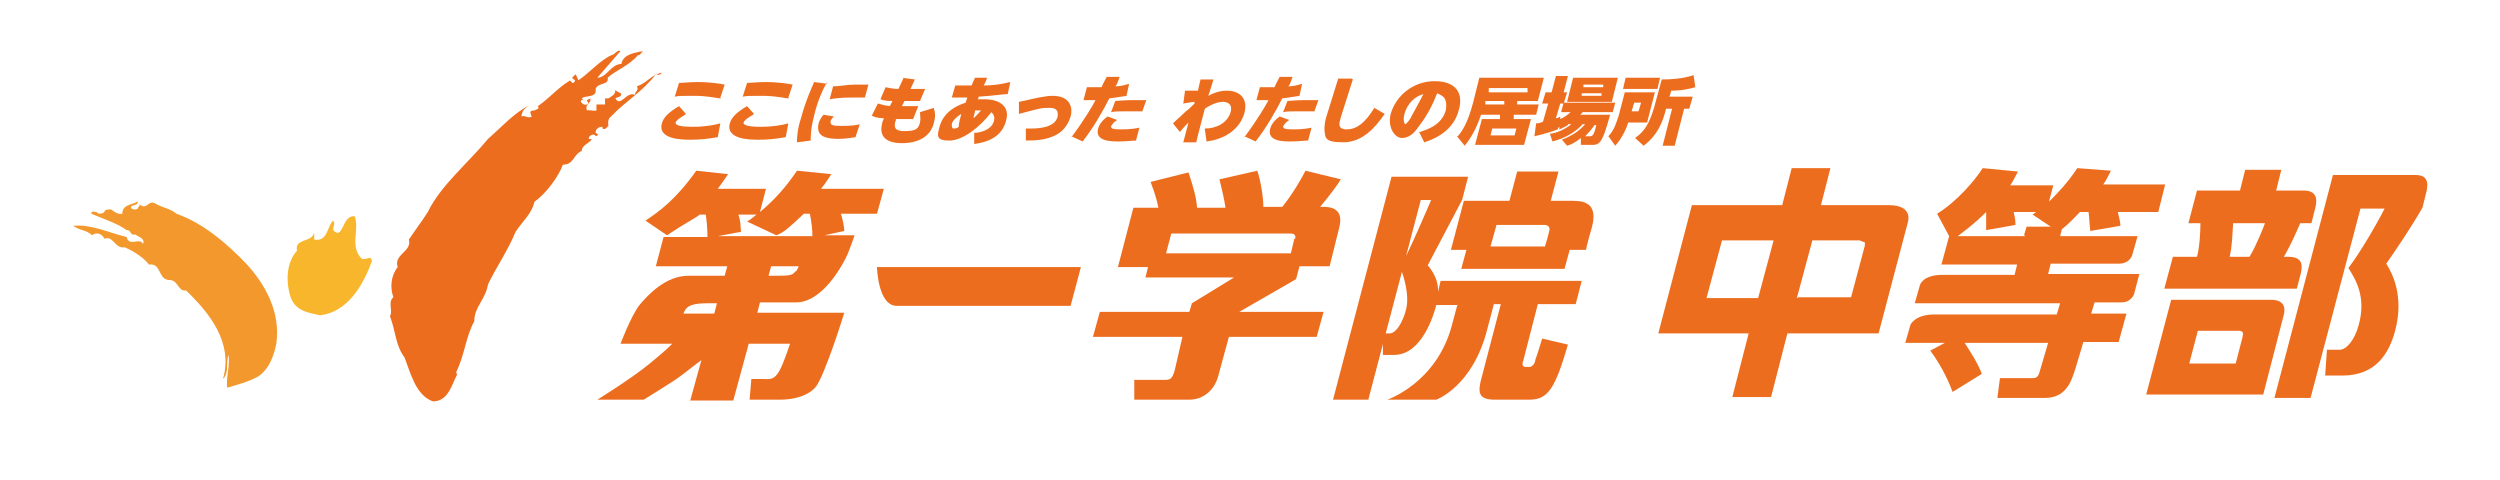
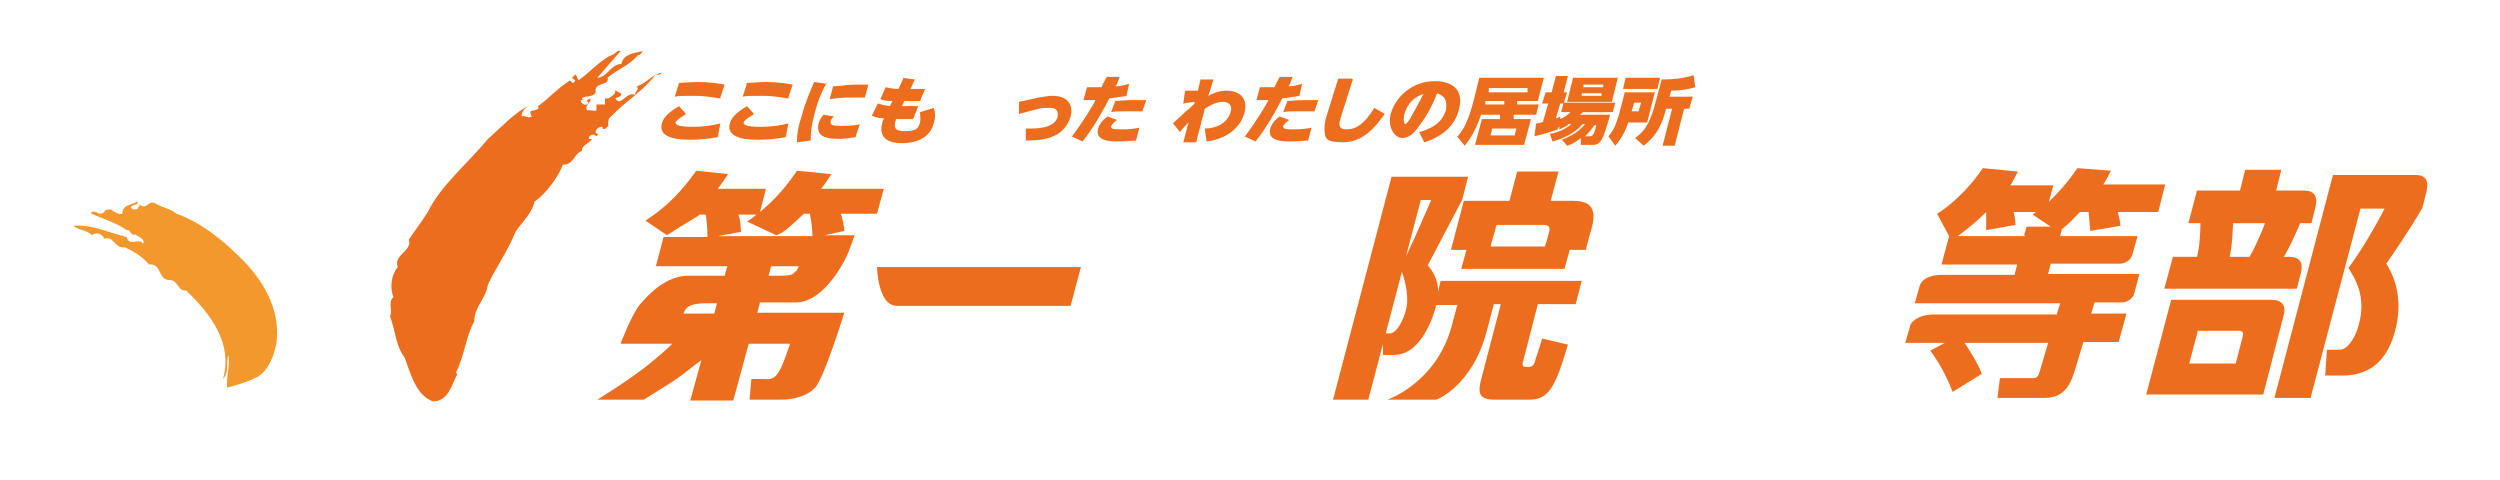
<svg xmlns="http://www.w3.org/2000/svg" width="250px" height="48px" viewBox="0 0 253 48" version="1.1">
  <g id="surface1">
    <path style=" stroke:none;fill-rule:nonzero;fill:rgb(92.941%,42.745%,12.157%);fill-opacity:1;" d="M 46.164 37.371 C 47.035 35.629 47.125 33.801 47.996 32.23 C 47.996 30.75 49.125 30.055 49.387 28.488 C 50.172 26.832 51.391 25.09 52.176 23.172 C 52.785 22.215 53.828 21.344 54.09 20.125 C 55.223 19.34 56.527 17.598 56.965 16.379 C 58.098 16.379 58.008 15.332 58.879 14.984 C 58.879 14.375 59.578 14.285 59.926 13.766 C 59.84 13.852 59.75 13.766 59.578 13.766 C 59.578 13.414 59.926 13.328 60.098 13.328 L 60.359 13.504 L 60.535 13.328 L 60.273 13.152 C 60.273 12.719 60.621 12.543 60.969 12.543 L 60.969 12.719 C 61.316 12.895 61.406 12.543 61.578 12.457 C 61.492 12.023 61.578 11.672 61.84 11.5 C 63.32 9.93 65.062 8.973 66.371 7.23 C 66.629 7.316 66.805 7.316 66.98 7.055 C 65.848 7.316 65.5 8.102 64.453 8.449 C 64.715 8.887 64.191 8.973 64.277 9.32 C 63.41 8.887 62.797 10.629 62.277 9.668 C 62.539 9.496 62.797 9.582 62.887 9.234 C 62.797 9.059 62.449 9.059 62.277 8.797 C 62.277 9.32 61.93 9.41 61.578 9.668 C 61.492 9.668 61.316 9.668 61.23 9.668 L 61.23 10.281 C 61.145 10.281 60.359 10.281 60.359 10.281 L 60.359 10.891 C 60.012 10.977 59.664 10.801 59.402 10.891 C 59.227 10.453 59.488 10.281 59.75 9.93 C 59.75 9.93 59.75 9.758 59.75 9.668 L 59.402 9.844 C 59.402 10.02 59.664 10.105 59.402 10.281 C 59.227 10.367 58.969 10.281 58.793 10.02 L 58.793 9.844 C 58.793 9.844 59.055 9.844 59.055 9.844 C 58.969 9.844 58.969 9.758 58.879 9.668 C 59.227 9.32 60.449 9.668 60.273 8.711 C 60.535 8.016 61.668 8.363 61.492 7.578 C 62.363 6.793 63.668 6.359 64.539 5.312 C 64.801 5.312 64.891 5.051 65.062 4.879 C 64.367 5.051 63.059 5.141 62.887 6.184 C 61.84 6.184 61.406 7.578 60.449 7.578 C 61.23 6.707 62.016 5.75 62.797 4.879 C 62.449 4.703 62.277 5.227 61.84 5.312 C 60.707 5.836 59.578 7.145 58.531 7.84 L 58.27 7.23 C 58.184 7.316 58.008 7.406 57.922 7.578 C 57.922 7.754 58.27 7.754 58.184 7.926 C 57.836 8.449 57.836 7.668 57.574 7.926 C 56.441 8.625 55.57 9.668 54.438 10.453 C 54.613 10.801 54.352 10.715 54.09 10.891 C 53.918 10.891 53.742 10.891 53.656 11.062 C 53.742 11.152 53.656 11.324 53.828 11.5 C 53.395 11.762 53.133 11.324 52.785 11.5 C 52.785 10.977 53.133 10.629 53.566 10.367 C 52 11.152 50.695 12.633 49.387 13.766 C 47.387 16.203 44.598 18.469 43.293 21.168 C 42.684 22.129 42.074 22.91 41.375 23.957 C 41.727 25.176 39.809 25.438 40.246 26.742 C 39.547 27.617 39.461 28.836 39.809 29.793 C 39.199 30.316 39.809 31.188 39.461 31.711 C 40.07 33.277 39.984 34.586 40.941 35.891 C 41.551 37.461 42.074 39.723 43.816 40.332 C 45.383 40.332 45.73 38.59 46.254 37.633 " />
    <path style=" stroke:none;fill-rule:nonzero;fill:rgb(95.294%,59.608%,17.647%);fill-opacity:1;" d="M 23.352 35.367 C 22.652 35.891 23.352 37.285 22.566 38.07 C 23.613 34.41 21.262 31.449 18.82 29.098 C 18.039 29.27 18.039 28.051 17.168 28.051 C 15.949 28.051 16.383 26.309 15.078 26.484 C 14.469 25.699 13.422 25.09 12.641 24.742 C 11.594 24.914 11.508 23.52 10.551 23.871 C 10.375 23.348 9.68 23.172 9.328 23.52 C 8.633 22.91 8.109 23.086 7.414 22.562 C 9.242 22.387 10.984 23.258 12.812 23.695 C 13.074 24.742 14.121 23.695 14.469 24.391 C 14.73 23.871 14.031 23.695 13.684 23.434 C 13.16 23.609 13.25 22.91 12.812 23 C 11.855 22.301 10.461 21.867 9.242 21.344 C 9.242 20.996 9.504 21.168 9.766 21.168 C 9.938 21.43 10.375 21.344 10.551 21.168 C 10.637 20.906 10.898 20.906 11.246 20.906 C 11.594 21.168 11.941 21.43 12.379 21.344 C 12.379 20.383 13.336 20.473 13.859 20.125 L 13.945 20.125 C 13.945 20.559 13.422 20.383 13.25 20.645 C 13.25 20.906 13.684 20.996 13.945 20.82 C 13.945 20.645 14.207 20.559 14.121 20.383 C 14.902 21.082 14.988 19.773 15.859 20.383 C 16.469 20.734 17.254 20.82 17.863 21.344 C 20.562 22.301 22.914 24.305 24.918 26.395 C 26.922 28.574 28.402 31.359 27.965 34.496 C 27.703 35.719 27.27 37.023 26.137 37.809 C 25.18 38.332 23.961 38.68 23 38.941 C 22.828 37.98 23.352 36.59 23.09 35.457 " />
-     <path style=" stroke:none;fill-rule:nonzero;fill:rgb(97.255%,71.373%,17.647%);fill-opacity:1;" d="M 31.797 23.957 L 31.797 23.258 C 31.535 24.305 29.793 23.781 30.055 25.09 C 28.922 26.309 28.922 28.398 29.445 29.879 C 29.969 31.188 31.188 31.359 32.406 31.621 C 35.195 31.273 36.762 28.574 37.633 26.133 C 37.543 25.438 37.023 26.133 36.586 25.871 C 35.367 24.652 36.414 22.91 35.891 21.605 C 34.582 21.43 34.758 24.129 33.715 23 C 33.715 22.562 33.973 22.387 33.715 22.039 C 33.102 22.562 33.191 24.219 31.797 23.957 " />
    <path style=" stroke:none;fill-rule:nonzero;fill:rgb(92.941%,42.745%,12.157%);fill-opacity:1;" d="M 109.387 26.742 L 108.344 30.664 L 90.754 30.664 C 88.836 30.664 88.75 26.742 88.75 26.742 Z M 109.387 26.742 " />
    <path style=" stroke:none;fill-rule:nonzero;fill:rgb(92.941%,42.745%,12.157%);fill-opacity:1;" d="M 89.535 18.816 L 83.09 18.816 C 83.523 18.293 83.785 17.859 84.133 17.336 L 80.652 16.988 C 79.605 18.555 78.387 19.949 76.906 21.168 L 77.516 18.816 L 72.641 18.816 C 73.16 18.121 73.336 17.859 73.684 17.336 L 70.461 16.988 C 68.371 19.949 66.629 21.168 65.324 22.039 L 67.5 23.52 C 69.328 22.301 70.551 21.691 70.809 21.43 L 71.422 21.43 C 71.508 21.953 71.594 22.824 71.594 23.695 L 67.152 23.695 L 66.371 26.656 L 73.598 26.656 L 73.336 27.617 L 69.68 27.617 C 67.414 27.617 65.672 29.445 64.715 30.578 C 63.844 31.711 62.797 34.496 62.797 34.496 L 68.023 34.496 C 68.023 34.496 67.676 34.934 65.758 36.5 C 63.844 38.07 60.449 40.16 60.449 40.16 L 65.148 40.16 C 68.633 37.98 68.285 38.242 70.289 36.676 C 70.551 36.5 70.723 36.328 70.984 36.152 L 69.852 40.246 L 71.07 40.246 C 71.07 40.246 74.207 40.246 74.207 40.246 L 75.773 34.496 L 79.953 34.496 C 78.82 37.895 78.473 38.156 77.34 38.07 L 76.035 38.07 L 75.859 40.16 L 78.91 40.16 C 79.867 40.16 81.609 39.984 82.566 38.852 C 83.438 37.719 85.266 31.973 85.441 31.359 L 76.645 31.359 L 76.906 30.316 L 80.562 30.316 C 83.262 30.316 85.266 26.484 85.613 25.785 C 85.961 25.09 86.484 23.52 86.484 23.52 L 83.438 23.52 L 85.441 23.086 C 85.441 22.562 85.18 21.516 85.094 21.344 L 88.75 21.344 L 89.445 18.816 Z M 69.156 31.449 C 69.156 31.449 69.156 31.449 69.328 31.102 C 69.59 30.664 70.113 30.402 71.594 30.402 L 72.551 30.402 L 72.289 31.449 Z M 80.477 27.18 C 80.215 27.617 79.781 27.617 78.301 27.617 L 77.777 27.617 L 78.039 26.656 L 80.824 26.656 C 80.824 26.656 80.824 26.742 80.562 27.18 M 72.641 23.609 L 74.992 23.172 C 74.902 22.301 74.992 22.301 74.73 21.43 L 76.559 21.43 C 76.211 21.691 75.949 21.953 75.602 22.129 L 78.562 23.52 C 79.344 23.258 79.953 22.648 81.348 21.344 L 81.957 21.344 C 82.133 22.129 82.219 23.086 82.219 23.609 Z M 72.641 23.609 " />
-     <path style=" stroke:none;fill-rule:nonzero;fill:rgb(92.941%,42.745%,12.157%);fill-opacity:1;" d="M 130.984 23.871 C 130.898 24.219 130.637 25.352 130.637 25.352 L 118.008 25.352 L 118.531 23.348 L 130.637 23.348 C 130.984 23.348 131.16 23.52 131.07 23.871 M 114.699 20.734 L 113.133 26.742 L 116.18 26.742 L 115.918 27.789 L 124.891 27.789 L 120.621 30.402 L 120.359 31.273 L 111.305 31.273 L 110.605 33.801 L 119.664 33.801 L 118.879 37.199 C 118.617 38.07 118.445 38.156 117.836 38.156 L 114.789 38.156 L 114.789 40.16 C 114.789 40.16 120.359 40.16 120.359 40.16 C 121.84 40.16 122.973 39.113 123.32 37.633 L 124.367 33.801 L 133.25 33.801 L 133.945 31.273 L 125.41 31.273 L 131.16 27.965 L 131.508 26.656 L 134.555 26.656 C 134.555 26.656 135.164 24.219 135.512 22.824 C 135.863 21.516 135.512 20.645 133.945 20.645 L 133.598 20.645 C 134.555 19.512 135.512 18.207 135.688 17.859 L 132.117 16.988 C 131.855 17.512 130.898 19.254 129.766 20.645 L 127.852 20.645 C 127.852 19.688 127.59 18.031 127.238 16.988 L 123.41 17.859 C 123.758 19.34 123.844 19.602 124.02 20.734 L 121.145 20.734 C 121.059 19.602 120.707 18.469 120.273 17.16 L 116.441 18.121 C 116.617 18.641 116.965 19.426 117.227 20.734 Z M 114.699 20.734 " />
    <path style=" stroke:none;fill-rule:nonzero;fill:rgb(92.941%,42.745%,12.157%);fill-opacity:1;" d="M 156.414 24.652 L 150.84 24.652 L 151.449 22.477 L 156.324 22.477 C 156.676 22.477 156.934 22.738 156.762 23.172 C 156.676 23.609 156.324 24.742 156.324 24.742 M 147.531 30.488 C 147.531 30.488 147.793 29.359 146.922 32.668 C 145.352 38.504 140.391 40.16 140.391 40.16 L 145.352 40.16 C 145.352 40.16 149.012 38.852 150.492 33.102 C 151.535 29.098 151.188 30.488 151.188 30.488 L 151.883 30.488 L 149.969 37.809 C 149.535 39.375 149.535 40.16 151.273 40.16 L 154.758 40.16 C 156.676 40.16 157.371 39.027 158.676 34.586 L 156.066 33.973 C 155.891 34.496 155.715 35.195 155.367 36.152 C 155.367 36.414 155.105 36.848 154.758 36.848 L 154.41 36.848 C 153.977 36.848 154.062 36.414 154.148 36.238 L 155.629 30.488 L 159.461 30.488 L 160.07 28.137 L 145.789 28.137 L 145.527 29.27 C 145.613 27.703 144.484 26.57 144.484 26.57 L 147.965 19.949 L 148.574 17.598 L 140.824 17.598 L 134.902 40.16 L 138.473 40.16 L 143.785 19.949 L 144.832 19.949 C 144.832 19.949 142.395 25.699 141.695 26.742 C 142.219 28.051 142.48 29.445 142.395 30.402 C 142.305 31.621 141.434 33.453 140.652 33.453 L 139.953 33.453 L 139.953 35.629 L 141.086 35.629 C 143.875 35.629 145.094 31.621 145.352 30.578 L 147.445 30.578 Z M 160.508 25 C 160.508 25 160.508 24.742 161.117 22.648 C 161.637 20.559 160.68 20.035 159.199 20.035 L 156.934 20.035 L 157.719 17.074 L 153.539 17.074 L 152.754 20.035 L 148.141 20.035 L 146.832 25 L 148.402 25 L 147.879 26.918 L 158.328 26.918 L 158.852 25 Z M 160.508 25 " />
    <path style=" stroke:none;fill-rule:nonzero;fill:rgb(92.941%,42.745%,12.157%);fill-opacity:1;" d="M 207.703 26.395 L 214.41 26.395 C 215.629 26.395 215.805 25.438 215.805 25.438 L 216.324 23.609 L 208.488 23.609 L 208.664 22.91 C 209.535 22.215 209.969 21.691 210.492 21.168 L 211.363 21.168 C 211.449 21.867 211.449 22.301 211.535 23.086 L 214.586 22.562 C 214.586 22.129 214.41 21.605 214.324 21.168 L 218.418 21.168 L 219.113 18.383 L 212.844 18.383 C 213.105 18.031 213.367 17.512 213.625 16.988 L 210.23 16.727 C 209.098 18.383 208.316 19.164 207.355 20.125 L 207.793 18.469 L 203.438 18.469 C 203.699 18.121 203.961 17.512 204.223 17.074 L 200.652 16.727 C 199.867 17.945 198.125 20.035 196.035 21.344 L 197.254 23.609 L 196.473 26.484 L 204.133 26.484 L 203.875 27.527 L 196.559 27.527 C 194.555 27.527 194.293 28.574 194.293 28.574 L 193.773 30.402 L 208.488 30.402 L 208.141 31.535 L 195.773 31.535 C 193.773 31.535 193.336 32.582 193.336 32.582 L 192.812 34.41 L 196.82 34.41 L 195.34 35.195 C 196.645 36.938 197.344 38.68 197.602 39.375 L 200.562 37.547 C 200.129 36.414 199.434 35.367 198.824 34.41 L 207.27 34.41 L 206.398 37.371 C 206.223 37.98 205.965 37.98 205.613 37.98 L 202.395 37.98 L 202.133 39.984 L 206.922 39.984 C 209.098 39.984 209.621 38.332 210.055 36.938 L 210.84 34.324 L 214.41 34.324 L 215.195 31.449 L 211.625 31.449 L 211.973 30.316 L 214.672 30.316 C 215.715 30.316 215.977 29.445 215.977 29.445 L 216.5 27.441 L 207.27 27.441 L 207.531 26.395 Z M 205.004 23.609 L 198.125 23.609 C 198.91 23 199.781 22.387 201 21.168 C 201 21.43 201 22.477 201 23 L 203.961 22.477 C 203.961 22.129 203.961 21.953 203.785 21.168 L 206.051 21.168 L 205.703 21.43 L 207.531 22.648 L 205.094 22.648 L 204.832 23.52 Z M 205.004 23.609 " />
-     <path style=" stroke:none;fill-rule:nonzero;fill:rgb(92.941%,42.745%,12.157%);fill-opacity:1;" d="M 193.074 22.215 C 193.074 22.215 193.684 20.473 191.16 20.473 C 191.16 20.473 184.281 20.473 184.281 20.473 L 185.238 16.727 L 181.32 16.727 C 181.32 16.727 180.359 20.473 180.359 20.473 L 171.219 20.473 C 171.219 20.473 167.82 33.453 167.82 33.453 L 176.965 33.453 C 176.965 33.453 175.309 39.898 175.309 39.898 L 179.23 39.898 C 179.23 39.898 180.883 33.453 180.883 33.453 L 190.113 33.453 C 190.113 33.453 193.074 22.215 193.074 22.215 Z M 177.922 29.879 L 172.699 29.879 C 172.699 29.879 174.266 24.043 174.266 24.043 L 179.488 24.043 C 179.488 24.043 177.922 29.879 177.922 29.879 Z M 188.199 24.043 Z M 181.84 29.879 L 183.41 24.043 L 188.199 24.043 C 188.199 24.043 188.633 24.219 188.633 24.219 L 188.723 24.219 C 188.723 24.219 188.723 24.391 188.723 24.48 C 188.723 24.48 188.723 24.566 188.723 24.566 C 188.723 24.566 187.328 29.793 187.328 29.793 L 182.016 29.793 Z M 181.84 29.879 " />
    <path style=" stroke:none;fill-rule:nonzero;fill:rgb(92.941%,42.745%,12.157%);fill-opacity:1;" d="M 219.898 25.699 L 219.027 28.922 L 232.438 28.922 C 232.438 28.922 232.871 27.266 232.871 27.266 C 232.871 27.004 233.309 25.785 231.738 25.699 C 231.738 25.699 231.129 25.699 231.129 25.699 C 231.738 24.652 232.176 23.695 232.785 22.301 L 233.918 22.301 C 233.918 22.301 234.352 20.559 234.352 20.559 C 234.352 20.383 234.789 18.992 233.133 18.992 C 233.133 18.992 230.348 18.992 230.348 18.992 L 230.867 16.898 L 227.211 16.898 C 227.211 16.898 226.688 18.992 226.688 18.992 L 222.336 18.992 C 222.336 18.992 221.465 22.301 221.465 22.301 L 222.684 22.301 C 222.684 23.172 222.598 24.742 222.336 25.699 Z M 225.992 22.301 L 229.215 22.301 C 229.129 22.562 228.344 24.566 227.648 25.699 L 225.645 25.699 C 225.906 24.48 225.906 23.609 225.992 22.301 Z M 225.992 22.301 " />
    <path style=" stroke:none;fill-rule:nonzero;fill:rgb(92.941%,42.745%,12.157%);fill-opacity:1;" d="M 245.586 18.992 C 245.586 18.73 246.02 17.422 244.453 17.422 C 244.453 17.422 236.094 17.422 236.094 17.422 L 230.172 39.984 L 233.828 39.984 C 233.828 39.984 238.879 20.82 238.879 20.82 L 241.32 20.82 C 240.535 22.387 238.793 25.352 237.66 26.832 C 238.359 27.965 239.492 29.707 238.707 32.582 C 238.27 34.234 237.398 35.105 236.789 35.105 L 235.484 35.105 C 235.484 35.105 235.309 37.719 235.309 37.719 L 237.051 37.719 C 240.449 37.719 241.754 35.457 242.363 33.277 C 242.801 31.711 243.148 29.008 241.492 26.395 C 242.102 25.523 243.844 23 245.152 20.734 Z M 245.586 18.992 " />
    <path style=" stroke:none;fill-rule:nonzero;fill:rgb(92.941%,42.745%,12.157%);fill-opacity:1;" d="M 231.129 31.535 C 231.219 31.188 231.391 30.141 230 30.055 C 230 30.055 219.723 30.055 219.723 30.055 L 217.195 39.637 L 229.039 39.637 C 229.039 39.637 231.129 31.535 231.129 31.535 Z M 221.551 36.5 L 222.422 33.191 L 226.602 33.191 C 227.039 33.191 227.039 33.539 226.949 33.715 C 226.949 33.801 226.949 33.801 226.949 33.801 C 226.949 33.801 226.254 36.5 226.254 36.5 Z M 221.551 36.5 " />
    <path style=" stroke:none;fill-rule:nonzero;fill:rgb(92.941%,42.745%,12.157%);fill-opacity:1;" d="M 69.328 11.324 C 68.895 11.586 68.461 11.848 68.371 12.109 C 68.285 12.543 69.68 12.543 70.113 12.543 C 71.332 12.543 72.289 12.371 72.898 12.195 L 72.641 13.59 C 71.68 13.766 70.809 13.852 69.941 13.852 C 69.07 13.852 66.543 13.852 66.98 12.195 C 67.152 11.586 67.676 11.062 68.719 10.453 L 69.418 11.238 Z M 72.988 9.668 C 72.551 9.668 71.68 9.41 70.289 9.41 C 68.895 9.41 68.719 9.41 68.285 9.496 L 68.719 8.102 C 69.156 8.102 69.766 8.016 70.551 8.016 C 71.941 8.016 72.898 8.188 73.336 8.277 L 72.898 9.582 Z M 72.988 9.668 " />
    <path style=" stroke:none;fill-rule:nonzero;fill:rgb(92.941%,42.745%,12.157%);fill-opacity:1;" d="M 76.211 11.324 C 75.773 11.586 75.34 11.848 75.25 12.109 C 75.164 12.543 76.559 12.543 76.992 12.543 C 78.211 12.543 79.172 12.371 79.781 12.195 L 79.52 13.59 C 78.562 13.766 77.691 13.852 76.82 13.852 C 75.949 13.852 73.422 13.852 73.859 12.195 C 74.031 11.586 74.555 11.062 75.602 10.453 L 76.297 11.238 Z M 79.867 9.668 C 79.43 9.668 78.562 9.41 77.168 9.41 C 75.773 9.41 75.602 9.41 75.164 9.496 L 75.602 8.102 C 76.035 8.102 76.645 8.016 77.43 8.016 C 78.82 8.016 79.781 8.188 80.215 8.277 L 79.781 9.582 Z M 79.867 9.668 " />
    <path style=" stroke:none;fill-rule:nonzero;fill:rgb(92.941%,42.745%,12.157%);fill-opacity:1;" d="M 83.699 8.016 C 83.352 8.625 82.742 9.844 82.391 11.41 C 82.043 12.719 82.043 13.504 82.043 13.938 L 80.652 14.113 C 80.652 13.766 80.652 12.895 81.086 11.586 C 81.523 9.93 82.133 8.625 82.391 8.016 L 83.699 8.188 Z M 86.746 13.59 C 86.398 13.59 85.703 13.766 84.918 13.766 C 83.699 13.766 82.566 13.59 82.828 12.281 C 82.914 11.848 83.176 11.5 83.352 11.324 L 84.395 11.5 C 84.223 11.672 84.047 11.848 84.047 12.023 C 84.047 12.371 84.223 12.457 85.18 12.457 C 86.137 12.457 86.746 12.371 87.008 12.281 L 86.574 13.59 Z M 84.223 8.449 C 85.004 8.449 85.703 8.277 86.484 8.277 C 87.27 8.277 87.617 8.277 87.879 8.277 L 87.531 9.582 C 87.355 9.582 86.832 9.582 86.223 9.582 C 85.18 9.582 84.395 9.668 83.961 9.758 L 84.309 8.449 Z M 84.223 8.449 " />
    <path style=" stroke:none;fill-rule:nonzero;fill:rgb(92.941%,42.745%,12.157%);fill-opacity:1;" d="M 91.273 7.578 L 92.582 7.754 L 92.145 8.711 C 92.754 8.711 93.016 8.711 93.625 8.711 L 93.105 9.93 C 92.582 9.93 92.059 9.93 91.535 9.93 L 91.273 10.453 C 91.711 10.453 92.492 10.453 92.93 10.453 L 92.406 11.762 C 91.625 11.762 90.926 11.762 90.664 11.762 C 90.664 11.848 90.664 11.934 90.578 12.109 C 90.578 12.371 90.316 12.98 91.535 12.98 C 92.754 12.98 92.93 12.719 93.105 12.109 C 93.191 11.762 93.105 11.41 93.105 11.062 L 94.496 10.629 C 94.672 11.152 94.672 11.586 94.496 12.195 C 93.973 14.199 91.711 14.199 91.273 14.199 C 90.84 14.199 88.75 14.199 89.273 12.195 C 89.273 12.023 89.445 11.762 89.445 11.672 C 88.664 11.672 88.402 11.5 88.227 11.41 L 88.836 10.191 C 89.012 10.191 89.273 10.367 90.055 10.453 L 90.316 9.93 C 89.969 9.93 89.535 9.93 89.098 9.758 L 89.621 8.539 C 90.055 8.625 90.402 8.711 90.926 8.711 L 91.449 7.578 Z M 91.273 7.578 " />
-     <path style=" stroke:none;fill-rule:nonzero;fill:rgb(92.941%,42.745%,12.157%);fill-opacity:1;" d="M 98.676 13.152 C 98.938 13.152 100.332 12.98 100.594 11.934 C 100.68 11.586 100.594 11.324 100.332 11.062 C 99.199 12.543 97.457 13.938 96.066 13.938 C 94.672 13.938 94.844 13.414 95.105 12.457 C 95.281 11.848 95.805 10.715 97.719 10.105 L 97.895 9.582 C 97.285 9.582 97.109 9.582 96.324 9.582 L 96.676 8.363 C 97.633 8.363 98.156 8.363 98.328 8.363 C 98.414 8.102 98.504 7.926 98.676 7.578 L 99.895 7.578 C 99.723 8.102 99.637 8.188 99.547 8.363 C 100.855 8.363 101.812 8.102 102.246 8.016 L 101.984 9.234 C 101.551 9.234 100.504 9.41 99.023 9.496 C 99.023 9.668 99.023 9.668 98.938 9.758 C 99.285 9.758 99.547 9.758 99.637 9.758 C 101.117 9.758 102.246 10.453 101.812 11.934 C 101.289 14.027 99.023 14.199 98.59 14.285 L 98.59 13.152 Z M 96.324 12.371 C 96.324 12.457 96.324 12.719 96.5 12.719 C 96.676 12.719 96.848 12.719 97.023 12.543 C 97.023 12.109 97.195 11.672 97.285 11.238 C 96.586 11.672 96.324 12.109 96.324 12.281 Z M 98.414 11.762 C 98.766 11.5 99.023 11.152 99.285 10.891 C 99.113 10.891 98.852 10.891 98.676 10.891 C 98.676 11.152 98.504 11.5 98.504 11.762 Z M 98.414 11.762 " />
    <path style=" stroke:none;fill-rule:nonzero;fill:rgb(92.941%,42.745%,12.157%);fill-opacity:1;" d="M 105.121 9.582 C 105.645 9.496 106.078 9.41 106.516 9.41 C 108.258 9.41 108.605 10.539 108.344 11.5 C 108.168 12.109 107.734 12.895 106.949 13.328 C 105.992 13.852 104.945 13.938 103.816 13.938 L 103.816 12.719 C 103.988 12.719 104.164 12.719 104.336 12.719 C 105.121 12.719 106.777 12.633 107.035 11.5 C 107.035 11.324 107.211 10.629 106.254 10.629 C 105.297 10.629 105.469 10.629 103.117 11.238 L 103.117 10.02 C 103.117 10.02 105.121 9.582 105.121 9.582 Z M 105.121 9.582 " />
    <path style=" stroke:none;fill-rule:nonzero;fill:rgb(92.941%,42.745%,12.157%);fill-opacity:1;" d="M 108.43 13.59 C 109.738 11.848 110.605 10.367 110.867 9.844 C 110.434 9.844 110.258 9.844 109.648 9.844 L 109.996 8.539 C 110.258 8.539 110.781 8.539 111.477 8.539 C 111.652 8.102 111.828 7.84 112 7.492 L 113.309 7.492 C 113.047 8.188 113.047 8.277 112.871 8.449 C 113.309 8.449 113.742 8.363 114.266 8.188 L 114.004 9.41 C 112.957 9.582 112.348 9.668 112.262 9.668 C 111.652 10.891 110.605 12.719 109.562 14.027 L 108.43 13.504 Z M 112.957 11.934 C 112.523 12.195 112.523 12.457 112.438 12.457 C 112.438 12.719 112.523 12.805 113.48 12.805 C 114.438 12.805 114.875 12.719 115.309 12.633 L 114.961 13.938 C 114.527 13.938 114.004 14.027 113.219 14.027 C 112.438 14.027 110.781 14.027 111.129 12.719 C 111.305 12.109 111.828 11.672 112.086 11.5 L 113.047 11.848 Z M 115.57 10.977 C 115.223 10.977 114.789 10.977 114.09 10.977 C 113.395 10.977 112.785 10.977 112.438 11.062 L 112.871 9.93 C 113.133 9.93 113.742 9.844 114.613 9.844 C 115.484 9.844 115.656 9.844 116.008 9.844 L 115.57 11.062 Z M 115.57 10.977 " />
    <path style=" stroke:none;fill-rule:nonzero;fill:rgb(92.941%,42.745%,12.157%);fill-opacity:1;" d="M 121.93 12.719 C 123.059 12.719 124.191 12.195 124.539 11.062 C 124.801 10.105 124.02 10.02 123.758 10.02 C 122.973 10.02 122.188 10.539 121.93 10.715 C 121.668 11.762 121.32 12.98 121.059 14.113 L 119.75 14.113 L 120.273 12.109 C 120.012 12.371 119.84 12.543 119.402 13.066 L 118.707 12.195 C 119.141 11.762 119.578 11.41 120.012 10.977 C 120.273 10.801 120.621 10.453 120.883 10.191 L 120.883 10.02 C 120.707 10.02 120.273 10.105 119.75 10.191 L 119.926 8.887 C 120.535 8.887 120.797 8.887 121.23 8.887 L 121.492 7.754 L 122.801 7.754 C 122.449 8.973 122.363 9.148 122.277 9.41 C 123.234 8.887 123.93 8.887 124.191 8.887 C 125.238 8.887 126.371 9.496 125.934 11.152 C 125.41 12.98 123.668 13.852 122.102 14.027 L 121.93 12.805 Z M 121.93 12.719 " />
    <path style=" stroke:none;fill-rule:nonzero;fill:rgb(92.941%,42.745%,12.157%);fill-opacity:1;" d="M 125.934 13.59 C 127.238 11.848 128.109 10.367 128.371 9.844 C 127.938 9.844 127.762 9.844 127.152 9.844 L 127.5 8.539 C 127.762 8.539 128.285 8.539 128.98 8.539 C 129.156 8.102 129.332 7.84 129.504 7.492 L 130.812 7.492 C 130.551 8.188 130.551 8.277 130.375 8.449 C 130.812 8.449 131.246 8.363 131.77 8.188 L 131.508 9.41 C 130.461 9.582 129.852 9.668 129.766 9.668 C 129.156 10.891 128.109 12.719 127.066 14.027 L 125.934 13.504 Z M 130.375 11.934 C 129.941 12.195 129.941 12.457 129.852 12.457 C 129.852 12.719 129.941 12.805 130.898 12.805 C 131.855 12.805 132.293 12.719 132.727 12.633 L 132.379 13.938 C 131.941 13.938 131.422 14.027 130.637 14.027 C 129.852 14.027 128.199 14.027 128.547 12.719 C 128.719 12.109 129.242 11.672 129.504 11.5 L 130.461 11.848 Z M 132.988 10.977 C 132.641 10.977 132.203 10.977 131.508 10.977 C 130.812 10.977 130.199 10.977 129.852 11.062 L 130.289 9.93 C 130.551 9.93 131.16 9.844 132.031 9.844 C 132.902 9.844 133.074 9.844 133.422 9.844 L 132.988 11.062 Z M 132.988 10.977 " />
    <path style=" stroke:none;fill-rule:nonzero;fill:rgb(92.941%,42.745%,12.157%);fill-opacity:1;" d="M 136.906 7.754 L 135.688 11.586 C 135.512 12.195 135.34 12.805 136.297 12.805 C 137.254 12.805 138.125 12.195 139.082 10.629 L 140.129 11.238 C 139.172 12.633 137.863 14.113 135.949 14.113 C 134.031 14.113 134.121 13.676 134.031 12.805 C 134.031 12.371 134.121 11.848 134.207 11.586 L 135.426 7.668 L 136.82 7.668 Z M 136.906 7.754 " />
    <path style=" stroke:none;fill-rule:nonzero;fill:rgb(92.941%,42.745%,12.157%);fill-opacity:1;" d="M 143.699 13.066 C 144.484 12.805 145.875 12.371 146.312 10.891 C 146.398 10.453 146.398 9.93 146.137 9.582 C 145.875 9.32 145.613 9.234 145.441 9.148 C 145.094 10.02 144.57 11.238 143.613 12.457 C 143.09 13.242 142.566 13.676 141.871 13.676 C 141.172 13.676 140.391 12.633 140.738 11.238 C 141.262 9.41 143.004 7.926 145.18 7.926 C 147.355 7.926 148.141 9.148 147.617 10.891 C 147.008 13.242 144.656 13.938 144.133 14.113 L 143.613 13.066 Z M 142.133 11.238 C 141.957 11.848 142.133 12.281 142.219 12.281 C 142.305 12.281 142.742 11.762 142.828 11.5 C 143.262 10.715 143.699 9.93 144.047 9.234 C 143.09 9.496 142.395 10.281 142.133 11.238 Z M 142.133 11.238 " />
    <path style=" stroke:none;fill-rule:nonzero;fill:rgb(92.941%,42.745%,12.157%);fill-opacity:1;" d="M 147.531 13.504 C 147.879 13.066 148.488 12.371 149.098 10.02 L 149.707 7.578 L 156.238 7.578 L 155.629 9.93 L 153.539 9.93 L 153.539 10.281 C 153.453 10.281 155.715 10.281 155.715 10.281 L 155.457 11.324 L 153.191 11.324 L 153.191 11.762 C 153.105 11.762 154.934 11.762 154.934 11.762 L 154.234 14.375 L 149.273 14.375 L 149.969 11.762 L 151.797 11.762 L 151.797 11.324 C 151.883 11.324 149.883 11.324 149.883 11.324 C 149.535 12.371 149.012 13.504 148.227 14.461 L 147.445 13.504 Z M 150.23 10.281 L 152.234 10.281 L 152.234 9.93 C 152.32 9.93 150.316 9.93 150.316 9.93 L 150.316 10.281 Z M 154.672 8.625 L 150.664 8.625 L 150.664 9.059 C 150.578 9.059 154.586 9.059 154.586 9.059 L 154.586 8.625 Z M 153.453 12.719 L 151.016 12.719 L 150.84 13.414 L 153.277 13.414 Z M 153.453 12.719 " />
    <path style=" stroke:none;fill-rule:nonzero;fill:rgb(92.941%,42.745%,12.157%);fill-opacity:1;" d="M 158.676 12.371 C 158.328 12.543 158.066 12.719 157.805 12.805 L 157.805 12.543 C 157.719 12.543 157.633 12.805 157.633 12.805 C 157.195 12.98 156.414 13.242 155.281 13.504 L 155.457 12.195 C 155.629 12.195 155.805 12.195 156.152 12.023 L 156.676 10.191 L 156.066 10.191 L 156.414 9.059 L 157.023 9.059 L 157.457 7.406 L 158.676 7.406 L 158.242 9.059 L 158.59 9.059 L 158.242 10.191 L 157.895 10.191 L 157.457 11.672 C 157.547 11.672 157.633 11.672 157.895 11.5 L 157.895 11.762 C 158.328 11.586 158.766 11.238 158.938 11.062 L 157.98 11.062 L 158.242 10.105 L 163.465 10.105 L 163.207 11.062 L 160.156 11.062 C 160.07 11.238 159.984 11.238 159.895 11.324 L 162.945 11.324 C 162.246 13.852 161.988 14.375 161.203 14.375 L 159.984 14.375 L 159.984 13.676 C 159.461 14.113 158.938 14.375 158.59 14.461 L 158.066 13.852 C 159.637 13.242 160.156 12.543 160.418 12.281 L 160.156 12.281 C 159.547 12.98 158.504 13.676 157.109 14.027 L 156.848 13.242 C 157.195 13.242 158.156 12.98 159.027 12.281 L 158.676 12.281 Z M 159.199 7.578 L 163.727 7.578 L 163.117 10.02 L 158.59 10.02 Z M 160.07 9.148 L 160.07 9.41 C 160.07 9.41 162.074 9.41 162.074 9.41 L 162.074 9.148 C 162.074 9.148 160.07 9.148 160.07 9.148 Z M 160.246 8.277 L 160.246 8.539 C 160.246 8.539 162.246 8.539 162.246 8.539 L 162.246 8.277 C 162.246 8.277 160.246 8.277 160.246 8.277 Z M 160.855 13.504 C 161.117 13.504 161.289 13.504 161.551 12.371 L 161.375 12.371 C 161.117 12.719 160.855 13.066 160.418 13.504 Z M 160.855 13.504 " />
    <path style=" stroke:none;fill-rule:nonzero;fill:rgb(92.941%,42.745%,12.157%);fill-opacity:1;" d="M 164.426 9.059 L 167.473 9.059 L 166.688 12.109 L 164.773 12.109 C 164.688 12.457 164.25 13.59 163.465 14.461 L 162.77 13.504 C 163.465 12.719 163.555 12.109 163.816 11.41 Z M 164.512 7.578 L 167.996 7.578 L 167.734 8.711 L 164.25 8.711 Z M 165.383 10.105 L 165.121 10.977 L 165.816 10.977 L 166.078 10.105 Z M 170.434 10.715 L 169.477 14.461 L 168.258 14.461 L 169.215 10.715 L 168.605 10.715 C 168.082 12.895 167.211 13.766 166.34 14.461 L 165.469 13.676 C 166.34 13.066 166.863 12.371 167.387 10.629 L 168.168 7.754 C 169.215 7.754 170.348 7.668 171.391 7.316 L 171.566 8.539 C 170.348 8.887 169.477 8.887 169.129 8.887 L 168.953 9.496 L 171.305 9.496 L 170.957 10.715 Z M 170.434 10.715 " />
  </g>
</svg>